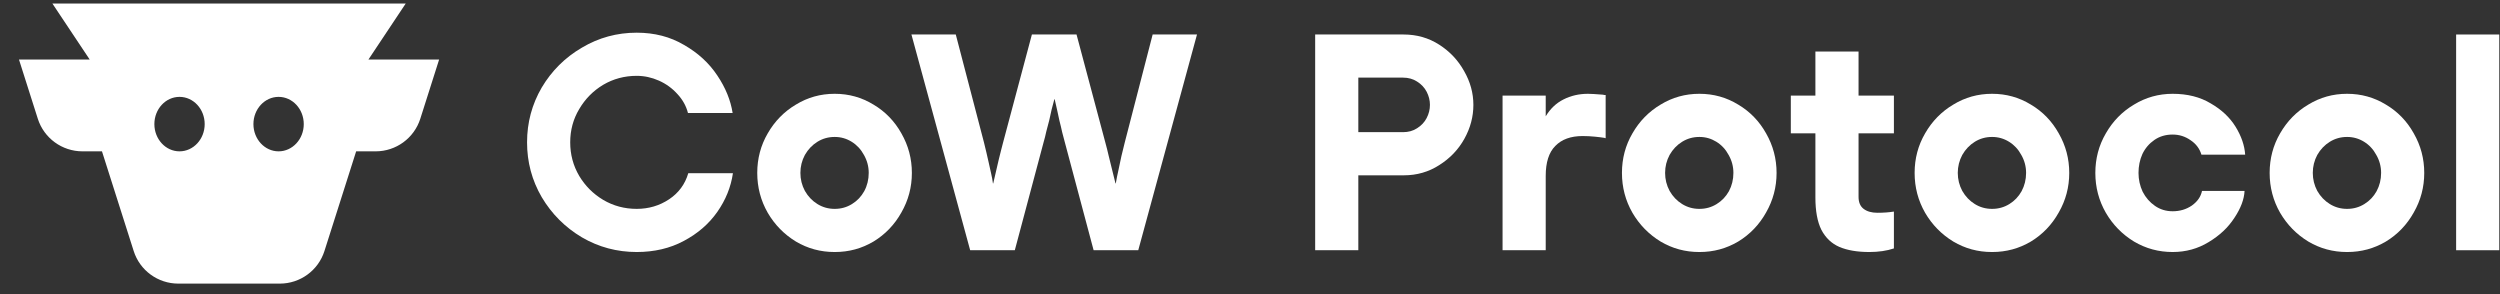
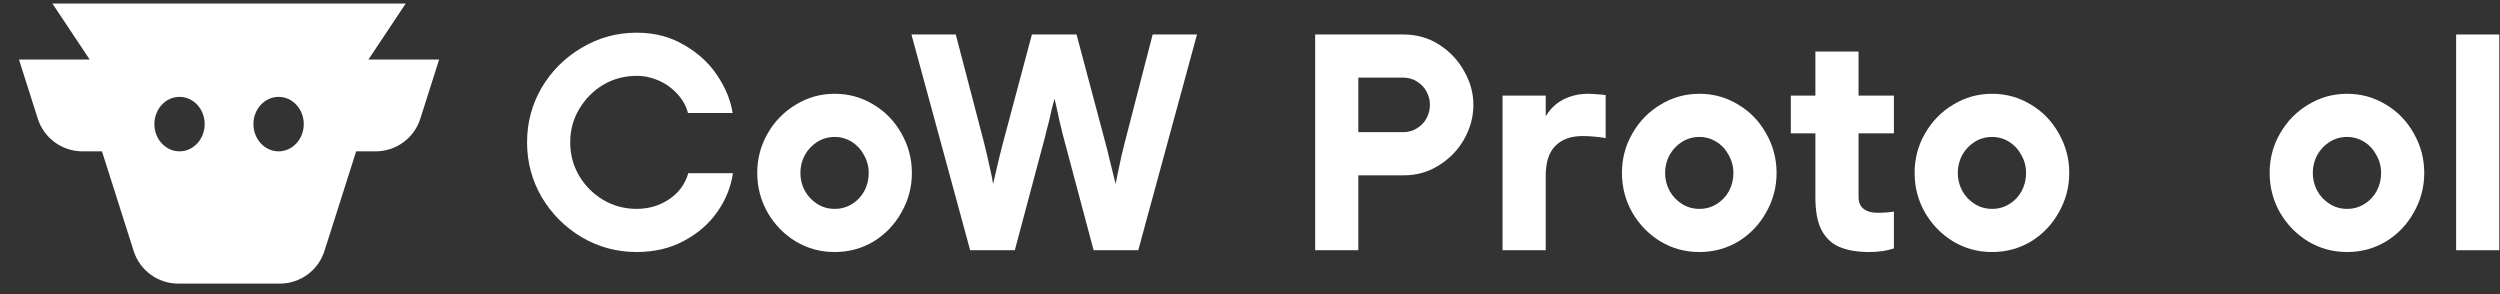
<svg xmlns="http://www.w3.org/2000/svg" width="119" height="14" viewBox="0 0 119 14" fill="none">
  <rect x="0" y="0" width="119" height="14" fill="#333333" stroke="none" />
  <path fill-rule="evenodd" clip-rule="evenodd" d="M8.488 13.5C7.517 13.5 6.657 12.873 6.364 11.95L4.854 7.204H3.925C2.954 7.204 2.094 6.576 1.8 5.653L0.903 2.833H4.269L2.493 0.167H19.313L17.538 2.833H20.903L20.006 5.653C19.712 6.576 18.852 7.204 17.881 7.204H16.953L15.443 11.95C15.149 12.873 14.289 13.5 13.318 13.5H8.488ZM7.348 5.907C7.348 6.623 7.884 7.204 8.545 7.204C9.206 7.204 9.743 6.623 9.743 5.907C9.743 5.191 9.206 4.611 8.545 4.611C7.884 4.611 7.348 5.191 7.348 5.907ZM14.459 5.907C14.459 6.623 13.922 7.204 13.261 7.204C12.6 7.204 12.063 6.623 12.063 5.907C12.063 5.191 12.6 4.611 13.261 4.611C13.922 4.611 14.459 5.191 14.459 5.907Z" fill="white" />
  <path d="M118.965 11.911H116.912V1.642H118.965V11.911Z" fill="white" />
  <path d="M111.715 11.996C111.049 11.996 110.436 11.83 109.875 11.497C109.313 11.155 108.867 10.698 108.533 10.128C108.201 9.548 108.035 8.915 108.035 8.231C108.035 7.546 108.201 6.919 108.533 6.348C108.867 5.768 109.313 5.312 109.875 4.979C110.436 4.636 111.049 4.465 111.715 4.465H111.728C112.394 4.465 113.007 4.636 113.569 4.979C114.13 5.312 114.572 5.768 114.895 6.348C115.228 6.928 115.394 7.556 115.394 8.231C115.394 8.906 115.228 9.534 114.895 10.114C114.572 10.694 114.13 11.155 113.569 11.497C113.007 11.83 112.394 11.996 111.728 11.996H111.715ZM111.728 9.942C112.023 9.942 112.294 9.866 112.541 9.714C112.789 9.562 112.984 9.358 113.126 9.101C113.269 8.835 113.341 8.545 113.341 8.231C113.341 7.926 113.265 7.641 113.112 7.375C112.97 7.109 112.775 6.9 112.528 6.747C112.281 6.595 112.014 6.519 111.728 6.519H111.715C111.42 6.519 111.149 6.595 110.902 6.747C110.654 6.9 110.454 7.109 110.302 7.375C110.16 7.641 110.089 7.926 110.089 8.231C110.089 8.535 110.16 8.82 110.302 9.087C110.454 9.353 110.654 9.562 110.902 9.714C111.149 9.866 111.42 9.942 111.715 9.942H111.728Z" fill="white" />
-   <path d="M104.788 7.361C104.702 7.075 104.531 6.847 104.274 6.676C104.017 6.495 103.732 6.405 103.418 6.405C103.085 6.405 102.796 6.491 102.549 6.662C102.301 6.833 102.111 7.056 101.978 7.332C101.854 7.608 101.793 7.908 101.793 8.231C101.793 8.545 101.859 8.844 101.992 9.129C102.135 9.405 102.33 9.629 102.577 9.8C102.824 9.971 103.104 10.056 103.418 10.056C103.761 10.056 104.065 9.966 104.331 9.785C104.598 9.595 104.759 9.362 104.816 9.087H106.841C106.822 9.486 106.661 9.914 106.357 10.37C106.062 10.827 105.653 11.212 105.13 11.525C104.617 11.839 104.046 11.996 103.418 11.996C102.753 11.996 102.14 11.83 101.578 11.497C101.017 11.155 100.57 10.698 100.238 10.128C99.905 9.548 99.738 8.915 99.738 8.231C99.738 7.546 99.905 6.919 100.238 6.348C100.57 5.768 101.017 5.312 101.578 4.979C102.14 4.636 102.753 4.465 103.418 4.465C104.122 4.465 104.726 4.618 105.23 4.922C105.743 5.217 106.138 5.587 106.414 6.034C106.689 6.481 106.841 6.923 106.87 7.361H104.788Z" fill="white" />
  <path d="M94.816 11.996C94.15 11.996 93.537 11.83 92.976 11.497C92.415 11.155 91.968 10.698 91.635 10.128C91.302 9.548 91.136 8.915 91.136 8.231C91.136 7.546 91.302 6.919 91.635 6.348C91.968 5.768 92.415 5.312 92.976 4.979C93.537 4.636 94.15 4.465 94.816 4.465H94.83C95.496 4.465 96.109 4.636 96.67 4.979C97.231 5.312 97.673 5.768 97.996 6.348C98.33 6.928 98.496 7.556 98.496 8.231C98.496 8.906 98.33 9.534 97.996 10.114C97.673 10.694 97.231 11.155 96.67 11.497C96.109 11.83 95.496 11.996 94.83 11.996H94.816ZM94.83 9.942C95.125 9.942 95.396 9.866 95.644 9.714C95.891 9.562 96.085 9.358 96.228 9.101C96.37 8.835 96.442 8.545 96.442 8.231C96.442 7.926 96.366 7.641 96.214 7.375C96.071 7.109 95.876 6.9 95.629 6.747C95.382 6.595 95.115 6.519 94.83 6.519H94.816C94.521 6.519 94.25 6.595 94.003 6.747C93.756 6.9 93.556 7.109 93.404 7.375C93.262 7.641 93.19 7.926 93.19 8.231C93.19 8.535 93.262 8.82 93.404 9.087C93.556 9.353 93.756 9.562 94.003 9.714C94.25 9.866 94.521 9.942 94.816 9.942H94.83Z" fill="white" />
  <path d="M89.365 10.128C89.651 10.128 89.912 10.109 90.15 10.071V11.825C89.808 11.939 89.418 11.996 88.98 11.996C88.41 11.996 87.934 11.915 87.554 11.754C87.183 11.592 86.898 11.321 86.698 10.941C86.508 10.56 86.413 10.047 86.413 9.4V6.348H85.243V4.551H86.413V2.454H88.467V4.551H90.15V6.348H88.467V9.372C88.467 9.628 88.547 9.819 88.709 9.942C88.871 10.066 89.089 10.128 89.365 10.128Z" fill="white" />
  <path d="M80.884 11.996C80.219 11.996 79.606 11.83 79.044 11.497C78.484 11.155 78.037 10.698 77.704 10.128C77.371 9.548 77.205 8.915 77.205 8.231C77.205 7.546 77.371 6.919 77.704 6.348C78.037 5.768 78.484 5.312 79.044 4.979C79.606 4.636 80.219 4.465 80.884 4.465H80.899C81.565 4.465 82.178 4.636 82.739 4.979C83.299 5.312 83.742 5.768 84.066 6.348C84.398 6.928 84.565 7.556 84.565 8.231C84.565 8.906 84.398 9.534 84.066 10.114C83.742 10.694 83.299 11.155 82.739 11.497C82.178 11.83 81.565 11.996 80.899 11.996H80.884ZM80.899 9.942C81.194 9.942 81.465 9.866 81.712 9.714C81.959 9.562 82.154 9.358 82.297 9.101C82.439 8.835 82.51 8.545 82.51 8.231C82.51 7.926 82.434 7.641 82.282 7.375C82.14 7.109 81.945 6.9 81.697 6.747C81.45 6.595 81.184 6.519 80.899 6.519H80.884C80.59 6.519 80.319 6.595 80.072 6.747C79.824 6.9 79.625 7.109 79.473 7.375C79.33 7.641 79.259 7.926 79.259 8.231C79.259 8.535 79.33 8.82 79.473 9.087C79.625 9.353 79.824 9.562 80.072 9.714C80.319 9.866 80.59 9.942 80.884 9.942H80.899Z" fill="white" />
  <path d="M75.587 4.465C75.73 4.465 75.972 4.48 76.314 4.508C76.334 4.518 76.353 4.522 76.372 4.522H76.429V6.576C76.42 6.576 76.41 6.576 76.4 6.576C76.391 6.576 76.381 6.571 76.372 6.562C76.258 6.543 76.106 6.524 75.915 6.505C75.725 6.486 75.531 6.476 75.331 6.476C74.77 6.476 74.337 6.633 74.033 6.947C73.728 7.251 73.576 7.727 73.576 8.373V11.911H71.522V4.551H73.576V5.535C73.795 5.174 74.075 4.908 74.417 4.736C74.77 4.556 75.159 4.465 75.587 4.465Z" fill="white" />
  <path d="M62.602 1.642H64.656V11.911H62.602V1.642ZM66.809 1.642C67.437 1.642 68.003 1.803 68.507 2.127C69.011 2.45 69.405 2.868 69.691 3.382C69.986 3.895 70.133 4.432 70.133 4.993C70.133 5.554 69.99 6.092 69.705 6.605C69.42 7.119 69.02 7.537 68.507 7.86C68.003 8.184 67.442 8.345 66.824 8.345H62.602V6.291H66.781C67.038 6.291 67.261 6.23 67.451 6.106C67.651 5.982 67.803 5.821 67.908 5.621C68.012 5.421 68.065 5.212 68.065 4.993C68.065 4.775 68.012 4.566 67.908 4.366C67.803 4.166 67.651 4.005 67.451 3.881C67.261 3.757 67.038 3.695 66.781 3.695H62.602V1.642H66.809Z" fill="white" />
  <path d="M56.977 1.642L54.181 11.911H52.056L50.687 6.776C50.649 6.624 50.606 6.463 50.559 6.291C50.52 6.111 50.478 5.93 50.43 5.749C50.392 5.569 50.354 5.393 50.316 5.222C50.278 5.05 50.24 4.884 50.202 4.722H50.188C50.15 4.875 50.107 5.036 50.059 5.207C50.021 5.369 49.983 5.54 49.945 5.721C49.898 5.902 49.85 6.082 49.803 6.263C49.765 6.443 49.722 6.615 49.674 6.776L48.305 11.911H46.18L43.384 1.642H45.495L46.836 6.776C46.874 6.919 46.912 7.076 46.95 7.247C46.988 7.409 47.026 7.575 47.064 7.746C47.102 7.917 47.14 8.088 47.178 8.26C47.216 8.421 47.245 8.578 47.264 8.73H47.278C47.316 8.55 47.359 8.364 47.406 8.174C47.454 7.974 47.502 7.77 47.549 7.561C47.587 7.418 47.62 7.285 47.649 7.161C47.687 7.028 47.72 6.9 47.749 6.776L49.118 1.642H51.243L52.612 6.776C52.641 6.881 52.669 6.99 52.698 7.104C52.727 7.218 52.755 7.337 52.784 7.461C52.869 7.794 52.974 8.217 53.097 8.73H53.112C53.131 8.626 53.15 8.521 53.169 8.417C53.188 8.312 53.212 8.203 53.24 8.088C53.326 7.651 53.425 7.214 53.54 6.776L54.866 1.642H56.977Z" fill="white" />
  <path d="M39.725 11.996C39.059 11.996 38.446 11.83 37.885 11.497C37.324 11.155 36.877 10.698 36.544 10.128C36.212 9.548 36.045 8.915 36.045 8.231C36.045 7.546 36.212 6.919 36.544 6.348C36.877 5.768 37.324 5.312 37.885 4.979C38.446 4.636 39.059 4.465 39.725 4.465H39.739C40.405 4.465 41.018 4.636 41.579 4.979C42.14 5.312 42.582 5.768 42.906 6.348C43.239 6.928 43.405 7.556 43.405 8.231C43.405 8.906 43.239 9.534 42.906 10.114C42.582 10.694 42.14 11.155 41.579 11.497C41.018 11.83 40.405 11.996 39.739 11.996H39.725ZM39.739 9.942C40.034 9.942 40.305 9.866 40.552 9.714C40.8 9.562 40.994 9.358 41.137 9.101C41.28 8.835 41.351 8.545 41.351 8.231C41.351 7.926 41.275 7.641 41.123 7.375C40.98 7.109 40.785 6.9 40.538 6.747C40.291 6.595 40.025 6.519 39.739 6.519H39.725C39.43 6.519 39.159 6.595 38.912 6.747C38.665 6.9 38.465 7.109 38.313 7.375C38.17 7.641 38.099 7.926 38.099 8.231C38.099 8.535 38.17 8.82 38.313 9.087C38.465 9.353 38.665 9.562 38.912 9.714C39.159 9.866 39.43 9.942 39.725 9.942H39.739Z" fill="white" />
  <path d="M30.308 11.996C29.367 11.996 28.497 11.763 27.698 11.297C26.899 10.822 26.262 10.185 25.787 9.386C25.321 8.587 25.088 7.717 25.088 6.776C25.088 5.835 25.321 4.965 25.787 4.166C26.262 3.367 26.899 2.735 27.698 2.269C28.497 1.793 29.367 1.556 30.308 1.556C31.155 1.556 31.906 1.751 32.562 2.14C33.228 2.521 33.755 3.006 34.145 3.595C34.535 4.175 34.778 4.77 34.873 5.378H32.747C32.662 5.045 32.495 4.746 32.248 4.48C32.001 4.204 31.706 3.99 31.364 3.838C31.021 3.686 30.67 3.61 30.308 3.61C29.728 3.61 29.196 3.752 28.711 4.037C28.235 4.323 27.855 4.708 27.57 5.193C27.285 5.668 27.142 6.196 27.142 6.776C27.142 7.356 27.285 7.888 27.57 8.373C27.855 8.849 28.235 9.229 28.711 9.514C29.196 9.8 29.728 9.942 30.308 9.942C30.879 9.942 31.392 9.79 31.849 9.486C32.305 9.182 32.609 8.768 32.762 8.245H34.887C34.792 8.901 34.544 9.514 34.145 10.085C33.746 10.655 33.213 11.117 32.548 11.469C31.892 11.82 31.145 11.996 30.308 11.996Z" fill="white" />
</svg>